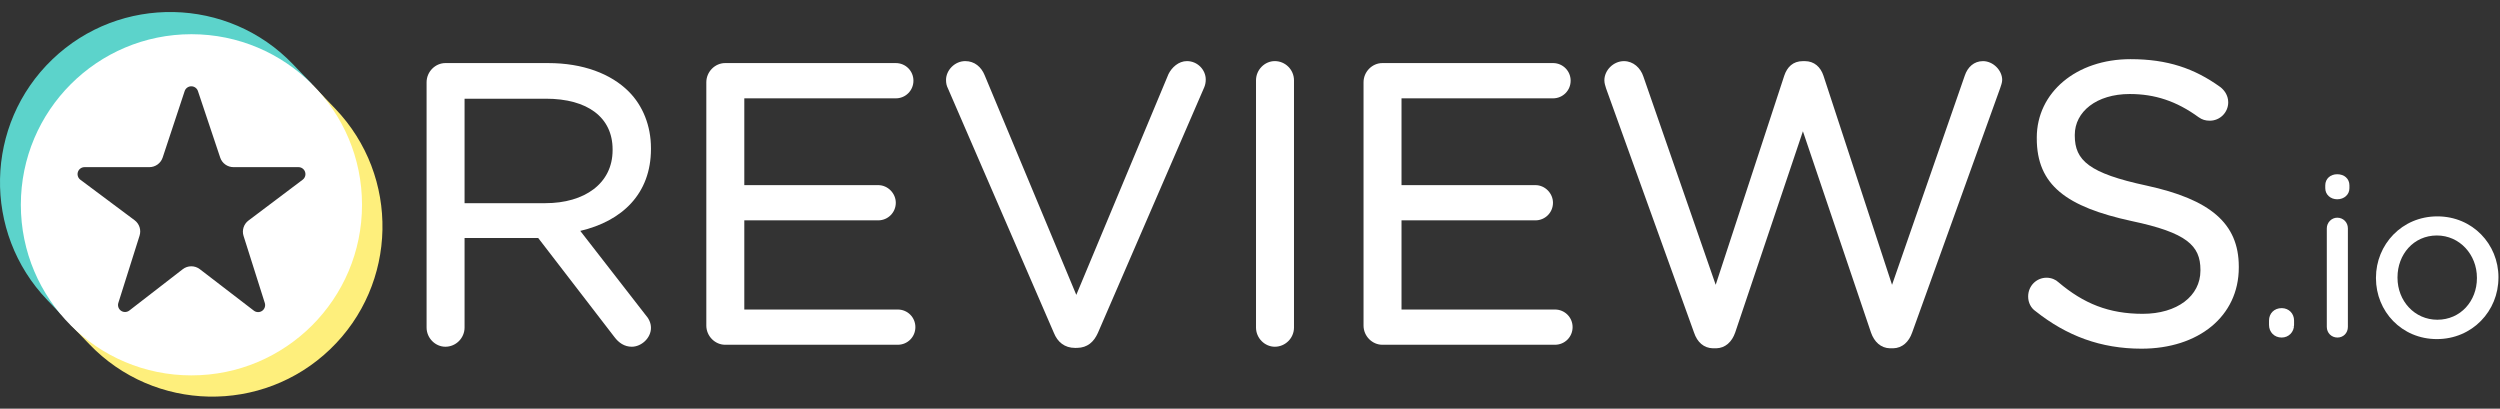
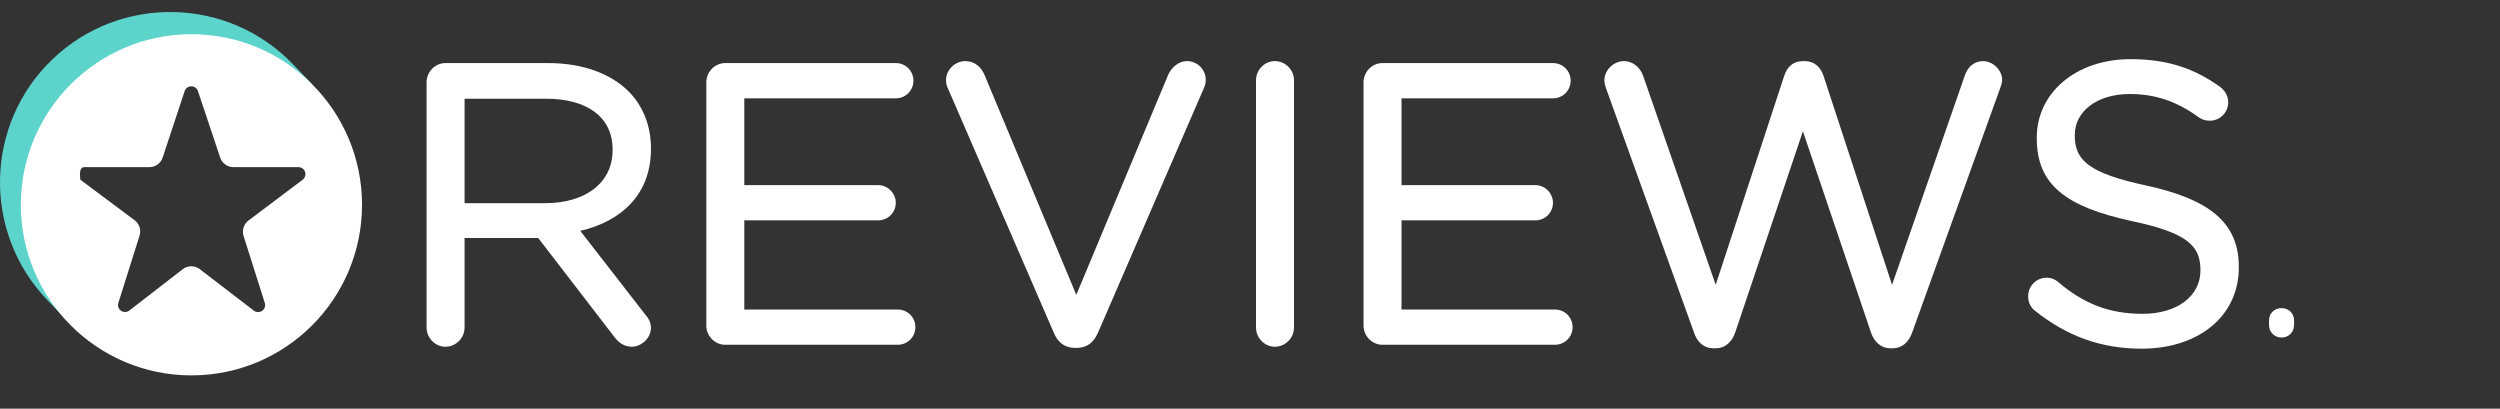
<svg xmlns="http://www.w3.org/2000/svg" width="104" height="17" viewBox="0 0 104 17" fill="none">
  <rect x="0" y="0" width="104" height="17" fill="#333333" stroke="none" />
  <path d="M26.835 13.075L24.139 9.605C25.87 9.2 27.08 8.07 27.08 6.197V6.165C27.08 5.226 26.737 4.39 26.156 3.809C25.415 3.068 24.254 2.624 22.805 2.624H18.528C18.108 2.624 17.746 2.983 17.746 3.423V13.625C17.746 14.065 18.108 14.424 18.528 14.424C18.967 14.424 19.326 14.064 19.326 13.625V9.902H22.39L25.562 14.023C25.737 14.255 25.972 14.424 26.282 14.424C26.682 14.424 27.08 14.062 27.08 13.641C27.08 13.427 26.989 13.249 26.835 13.075ZM25.484 6.214L25.484 6.247H25.484C25.484 7.636 24.311 8.452 22.69 8.452H19.326V4.106H22.707C24.449 4.106 25.484 4.888 25.484 6.214Z" fill="white" />
  <path d="M29.383 13.544C29.383 13.983 29.745 14.342 30.165 14.342H37.347C37.755 14.342 38.08 14.016 38.08 13.608C38.08 13.202 37.755 12.876 37.347 12.876H30.963V9.167H36.531C36.939 9.167 37.265 8.841 37.265 8.434C37.265 8.047 36.939 7.701 36.531 7.701H30.963V4.091H37.266C37.673 4.091 37.999 3.765 37.999 3.357C37.999 2.95 37.673 2.624 37.266 2.624H30.165C29.745 2.624 29.383 2.983 29.383 3.423V13.544Z" fill="white" />
  <path d="M44.725 14.473L44.81 14.472C45.238 14.465 45.505 14.224 45.673 13.848L50.1 3.623C50.139 3.525 50.159 3.426 50.159 3.308C50.159 2.906 49.819 2.542 49.377 2.542C49.027 2.542 48.747 2.807 48.61 3.079C48.609 3.083 48.607 3.086 48.606 3.089L44.774 12.267L40.958 3.121C40.822 2.79 40.544 2.542 40.155 2.542C39.714 2.542 39.355 2.925 39.355 3.324C39.355 3.464 39.377 3.563 39.436 3.682L43.84 13.845C43.993 14.227 44.284 14.473 44.725 14.473Z" fill="white" />
  <path d="M52.25 3.341V13.625C52.25 14.065 52.612 14.424 53.032 14.424C53.471 14.424 53.83 14.064 53.83 13.625V3.341C53.83 2.902 53.471 2.542 53.032 2.542C52.612 2.542 52.25 2.901 52.25 3.341Z" fill="white" />
  <path d="M64.625 2.624L64.606 2.624H57.504C57.085 2.624 56.723 2.983 56.723 3.423V13.544C56.723 13.983 57.085 14.342 57.504 14.342C57.504 14.342 64.687 14.342 64.687 14.342C65.094 14.342 65.42 14.016 65.42 13.608C65.42 13.202 65.094 12.876 64.687 12.876H58.303V9.167H63.871C64.279 9.167 64.604 8.841 64.604 8.434C64.604 8.047 64.279 7.701 63.871 7.701H58.303V4.091H64.606C65.012 4.091 65.339 3.765 65.339 3.357C65.339 2.957 65.022 2.634 64.625 2.624Z" fill="white" />
  <path d="M78.622 14.489H78.756C79.137 14.481 79.411 14.22 79.545 13.836C79.544 13.837 83.201 3.684 83.201 3.684C83.202 3.683 83.202 3.682 83.203 3.68C83.239 3.568 83.291 3.436 83.291 3.325C83.291 2.925 82.913 2.543 82.493 2.543C82.117 2.543 81.853 2.792 81.734 3.148C81.735 3.147 78.709 11.849 78.709 11.849L75.856 3.148C75.738 2.793 75.476 2.543 75.082 2.543V2.544L75 2.543C74.586 2.543 74.344 2.793 74.225 3.148L71.373 11.848L68.363 3.179C68.247 2.829 67.948 2.543 67.556 2.543C67.118 2.543 66.742 2.923 66.742 3.341C66.742 3.455 66.777 3.568 66.814 3.681L70.472 13.836C70.606 14.238 70.88 14.481 71.26 14.489H71.394C71.775 14.481 72.049 14.22 72.183 13.836L75.001 5.461L77.834 13.836C77.968 14.22 78.243 14.481 78.622 14.489Z" fill="white" />
  <path d="M91.538 11.225V11.258C91.538 12.312 90.573 13.055 89.137 13.055C87.725 13.055 86.677 12.627 85.63 11.74L85.627 11.738C85.524 11.637 85.341 11.553 85.138 11.553C84.716 11.553 84.371 11.893 84.371 12.335C84.371 12.597 84.495 12.819 84.675 12.942C85.974 13.973 87.389 14.505 89.088 14.505C91.448 14.505 93.134 13.165 93.134 11.128V11.094C93.134 9.284 91.938 8.296 89.298 7.721C89.298 7.721 89.298 7.721 89.298 7.721C86.9 7.207 86.311 6.671 86.311 5.642V5.61C86.311 4.65 87.212 3.911 88.598 3.911C89.628 3.911 90.532 4.197 91.467 4.879C91.467 4.879 91.468 4.879 91.468 4.879C91.607 4.979 91.748 5.021 91.928 5.021C92.351 5.021 92.694 4.679 92.694 4.255C92.694 3.957 92.518 3.736 92.358 3.616C92.357 3.616 92.356 3.615 92.356 3.615C91.286 2.846 90.168 2.461 88.63 2.461C86.368 2.461 84.73 3.853 84.73 5.724L84.876 5.87C84.876 5.87 84.73 5.725 84.73 5.725V5.756L84.876 5.902L84.73 5.757C84.73 7.701 85.96 8.605 88.682 9.197C88.682 9.197 88.682 9.197 88.683 9.197C90.966 9.679 91.538 10.215 91.538 11.225Z" fill="white" />
  <path d="M94.93 12.818L94.916 12.818C94.609 12.818 94.391 13.038 94.391 13.334L94.478 13.421L94.391 13.334V13.517C94.391 13.813 94.61 14.042 94.916 14.042C95.212 14.042 95.433 13.813 95.433 13.517C95.433 13.565 95.394 13.604 95.345 13.604C95.345 13.604 95.433 13.594 95.433 13.513V13.334C95.433 13.042 95.219 12.825 94.93 12.818ZM94.486 13.603C94.481 13.604 94.478 13.604 94.478 13.604C94.481 13.604 94.483 13.604 94.486 13.604L94.486 13.603Z" fill="white" />
-   <path d="M96.795 9.499V13.599C96.795 13.849 96.988 14.042 97.237 14.042C97.489 14.042 97.672 13.849 97.672 13.599V9.499C97.672 9.249 97.479 9.056 97.229 9.056C96.99 9.056 96.795 9.26 96.795 9.499ZM96.731 7.829H96.731C96.731 8.097 96.95 8.29 97.229 8.29C97.518 8.29 97.736 8.096 97.736 7.829V7.71C97.736 7.431 97.518 7.248 97.229 7.248C96.95 7.248 96.731 7.431 96.731 7.71L96.731 7.829Z" fill="white" />
-   <path fill-rule="evenodd" clip-rule="evenodd" d="M103.935 11.556L103.936 11.536C103.936 10.155 102.858 9.001 101.393 9.001C99.918 9.001 98.84 10.174 98.84 11.554L98.858 11.572L98.84 11.554V11.572C98.84 12.952 99.909 14.106 101.374 14.106C102.849 14.106 103.935 12.935 103.935 11.556ZM103.04 11.572V11.554C103.04 10.59 102.321 9.796 101.374 9.796C100.402 9.796 99.736 10.589 99.736 11.536V11.554C99.736 12.518 100.446 13.301 101.393 13.301C102.364 13.301 103.04 12.518 103.04 11.572Z" fill="white" />
-   <path fill-rule="evenodd" clip-rule="evenodd" d="M12.993 3.528L12.291 3.88C13.659 4.985 14.328 6.412 14.453 8.138C14.349 11.472 12.776 13.614 10.075 14.533C6.953 15.473 4.976 14.712 3.062 12.762L2.941 13.512L3.719 14.322C6.426 17.143 10.913 17.236 13.734 14.529C16.554 11.822 16.647 7.335 13.94 4.515L12.993 3.528Z" fill="#FEEF7C" />
  <path fill-rule="evenodd" clip-rule="evenodd" d="M2.555 13.094L3.025 12.683C1.072 9.915 0.99 5.862 3.663 3.631C5.645 1.977 9.578 1.12 12.723 3.89L12.958 3.476L12.192 2.677C9.485 -0.143 4.998 -0.236 2.177 2.471C-0.643 5.177 -0.736 9.665 1.971 12.485L2.555 13.094Z" fill="#5CD3CB" />
-   <path d="M0.867 8.52C0.867 12.439 4.045 15.616 7.963 15.616C11.883 15.616 15.06 12.439 15.06 8.52C15.06 4.601 11.883 1.423 7.963 1.423C4.045 1.423 0.867 4.601 0.867 8.52ZM5.806 9.804C5.881 9.568 5.798 9.31 5.6 9.162C5.074 8.77 4.039 7.996 3.343 7.477C3.243 7.402 3.202 7.271 3.241 7.152C3.281 7.033 3.392 6.953 3.517 6.953H6.214C6.465 6.953 6.688 6.792 6.767 6.554C6.979 5.911 7.402 4.635 7.682 3.789C7.722 3.67 7.833 3.59 7.958 3.59C8.083 3.59 8.195 3.67 8.234 3.788C8.518 4.635 8.945 5.913 9.16 6.555C9.239 6.793 9.462 6.953 9.712 6.953C10.35 6.953 11.579 6.953 12.416 6.953C12.541 6.953 12.652 7.033 12.691 7.151C12.731 7.27 12.691 7.401 12.591 7.476C11.897 7.999 10.861 8.779 10.337 9.174C10.139 9.322 10.057 9.579 10.132 9.814C10.335 10.454 10.741 11.738 11.016 12.605C11.054 12.726 11.009 12.858 10.905 12.931C10.801 13.004 10.662 13.001 10.561 12.924C9.864 12.389 8.846 11.607 8.313 11.198C8.103 11.037 7.811 11.038 7.602 11.199C7.074 11.608 6.07 12.384 5.379 12.919C5.278 12.996 5.139 13 5.034 12.927C4.93 12.854 4.885 12.722 4.923 12.601C5.198 11.731 5.604 10.445 5.806 9.804Z" fill="white" />
+   <path d="M0.867 8.52C0.867 12.439 4.045 15.616 7.963 15.616C11.883 15.616 15.06 12.439 15.06 8.52C15.06 4.601 11.883 1.423 7.963 1.423C4.045 1.423 0.867 4.601 0.867 8.52ZM5.806 9.804C5.881 9.568 5.798 9.31 5.6 9.162C5.074 8.77 4.039 7.996 3.343 7.477C3.281 7.033 3.392 6.953 3.517 6.953H6.214C6.465 6.953 6.688 6.792 6.767 6.554C6.979 5.911 7.402 4.635 7.682 3.789C7.722 3.67 7.833 3.59 7.958 3.59C8.083 3.59 8.195 3.67 8.234 3.788C8.518 4.635 8.945 5.913 9.16 6.555C9.239 6.793 9.462 6.953 9.712 6.953C10.35 6.953 11.579 6.953 12.416 6.953C12.541 6.953 12.652 7.033 12.691 7.151C12.731 7.27 12.691 7.401 12.591 7.476C11.897 7.999 10.861 8.779 10.337 9.174C10.139 9.322 10.057 9.579 10.132 9.814C10.335 10.454 10.741 11.738 11.016 12.605C11.054 12.726 11.009 12.858 10.905 12.931C10.801 13.004 10.662 13.001 10.561 12.924C9.864 12.389 8.846 11.607 8.313 11.198C8.103 11.037 7.811 11.038 7.602 11.199C7.074 11.608 6.07 12.384 5.379 12.919C5.278 12.996 5.139 13 5.034 12.927C4.93 12.854 4.885 12.722 4.923 12.601C5.198 11.731 5.604 10.445 5.806 9.804Z" fill="white" />
</svg>